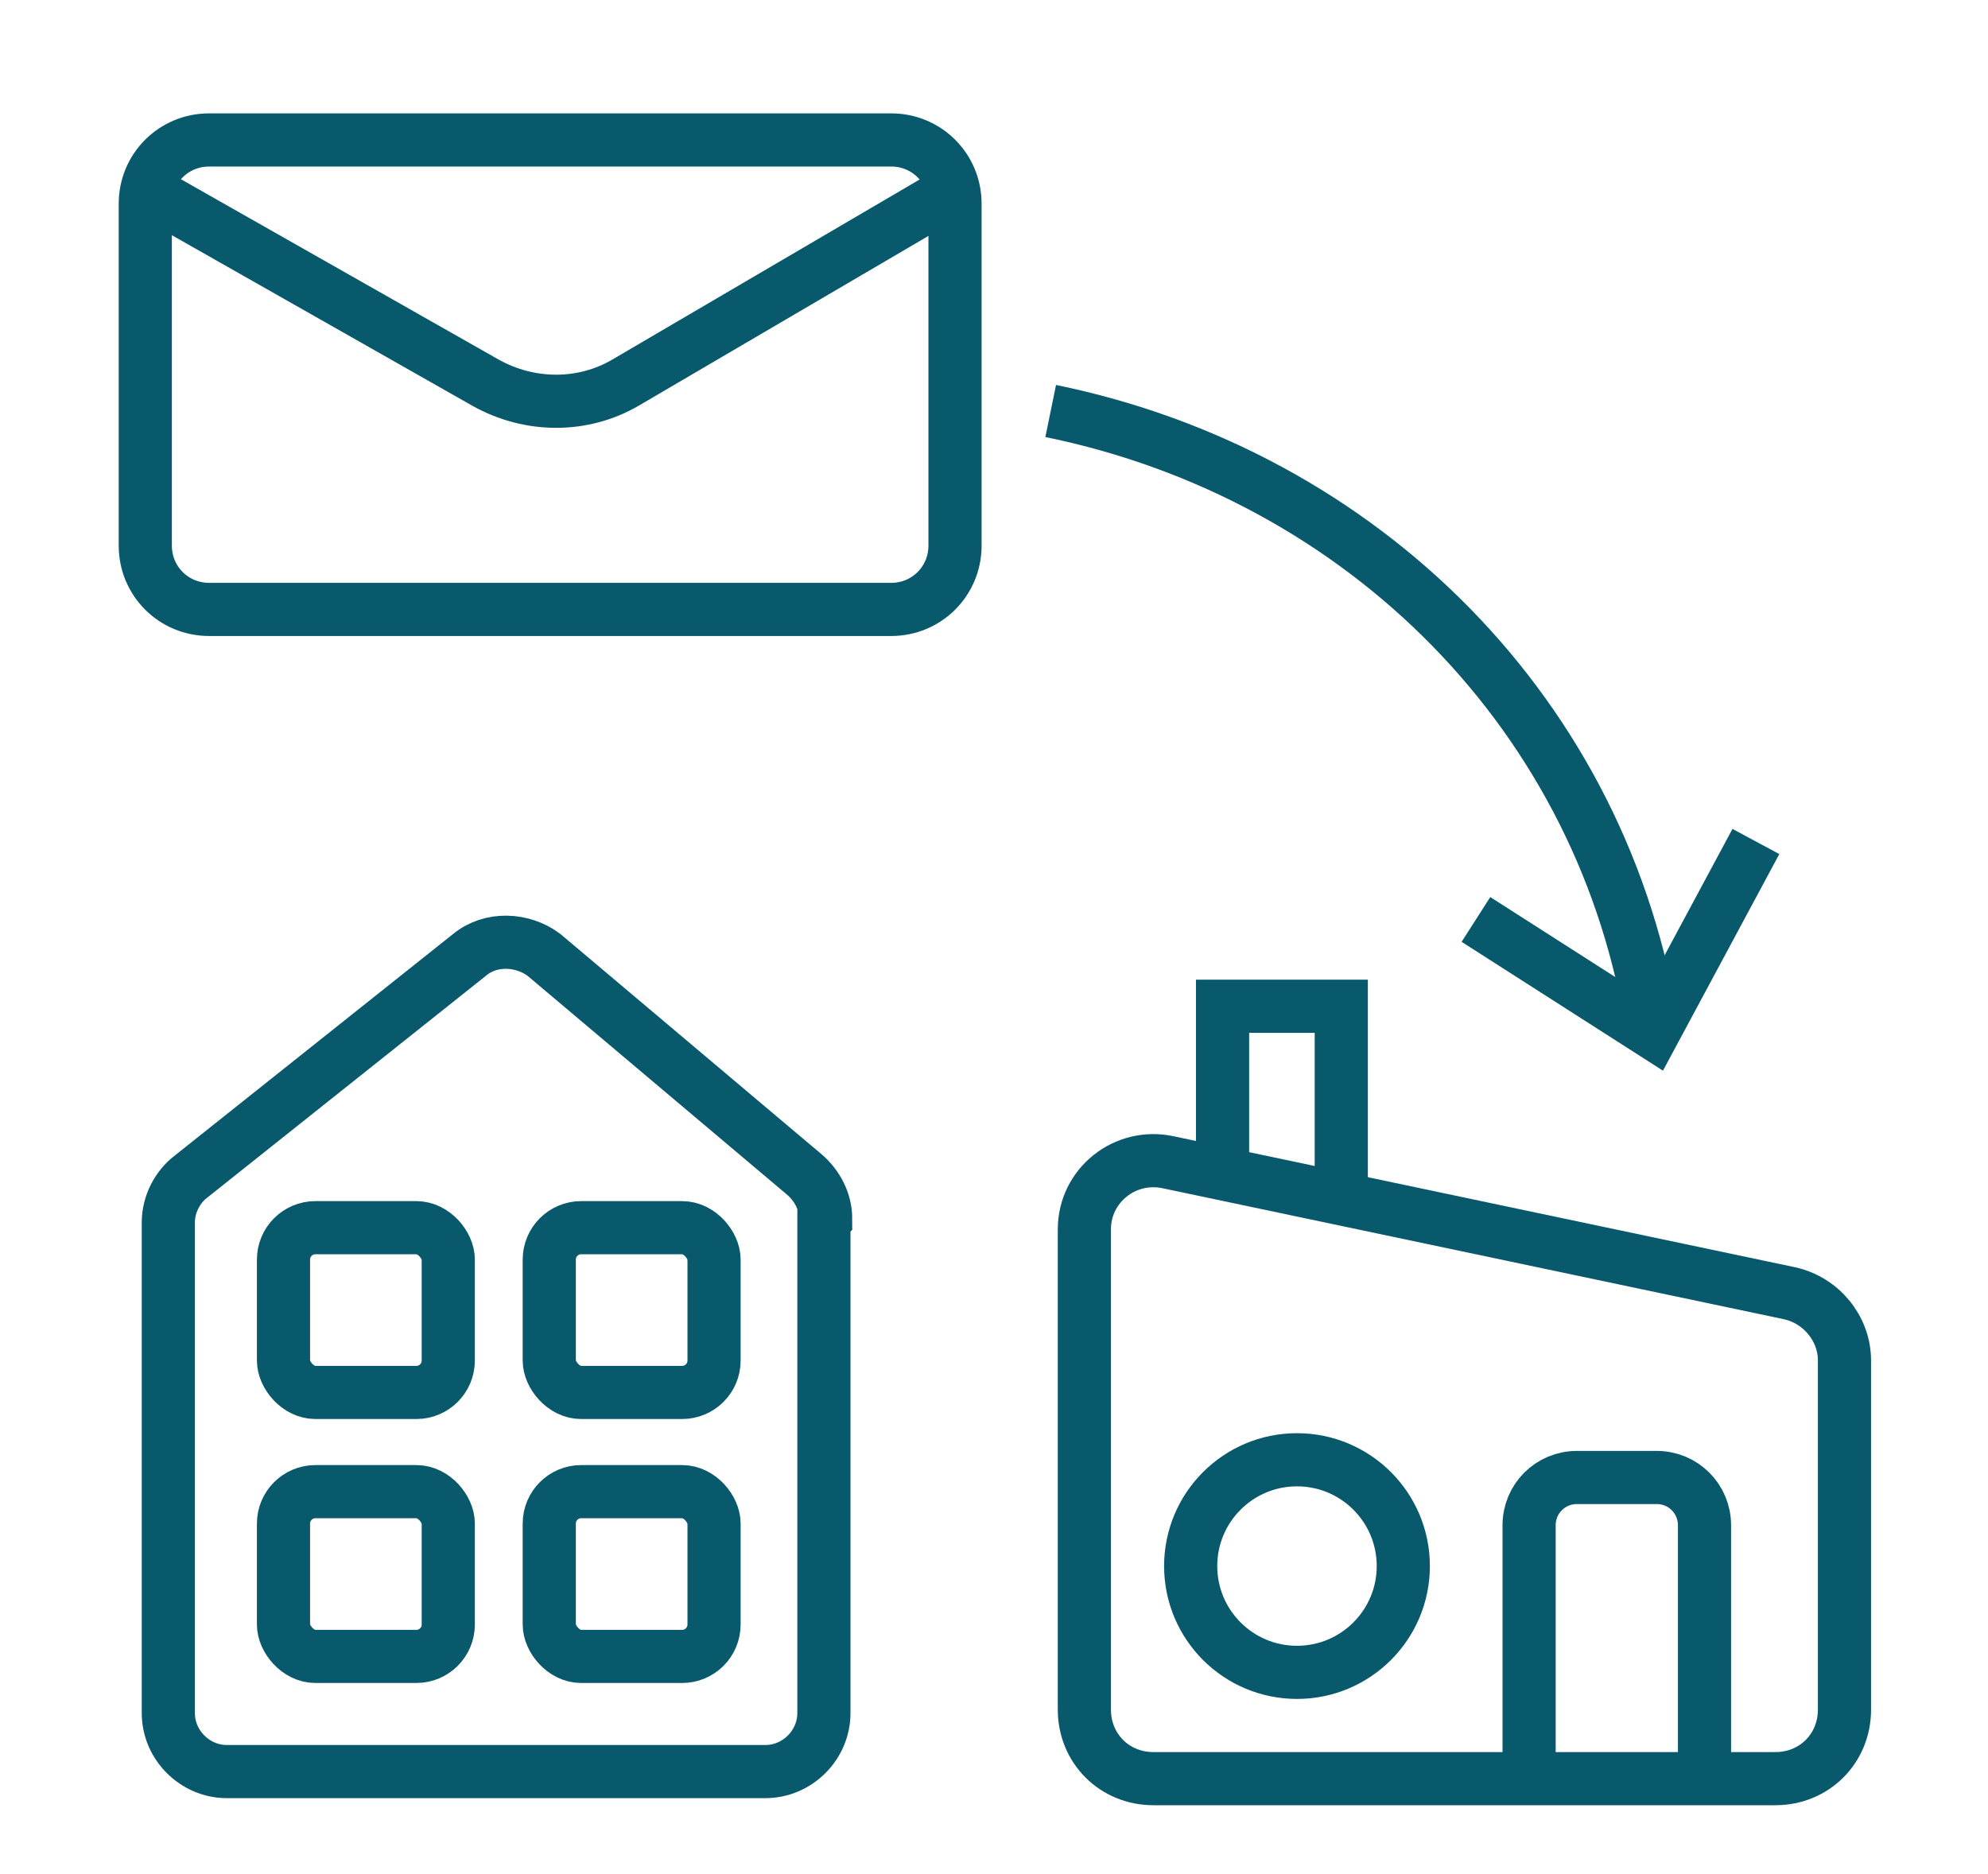
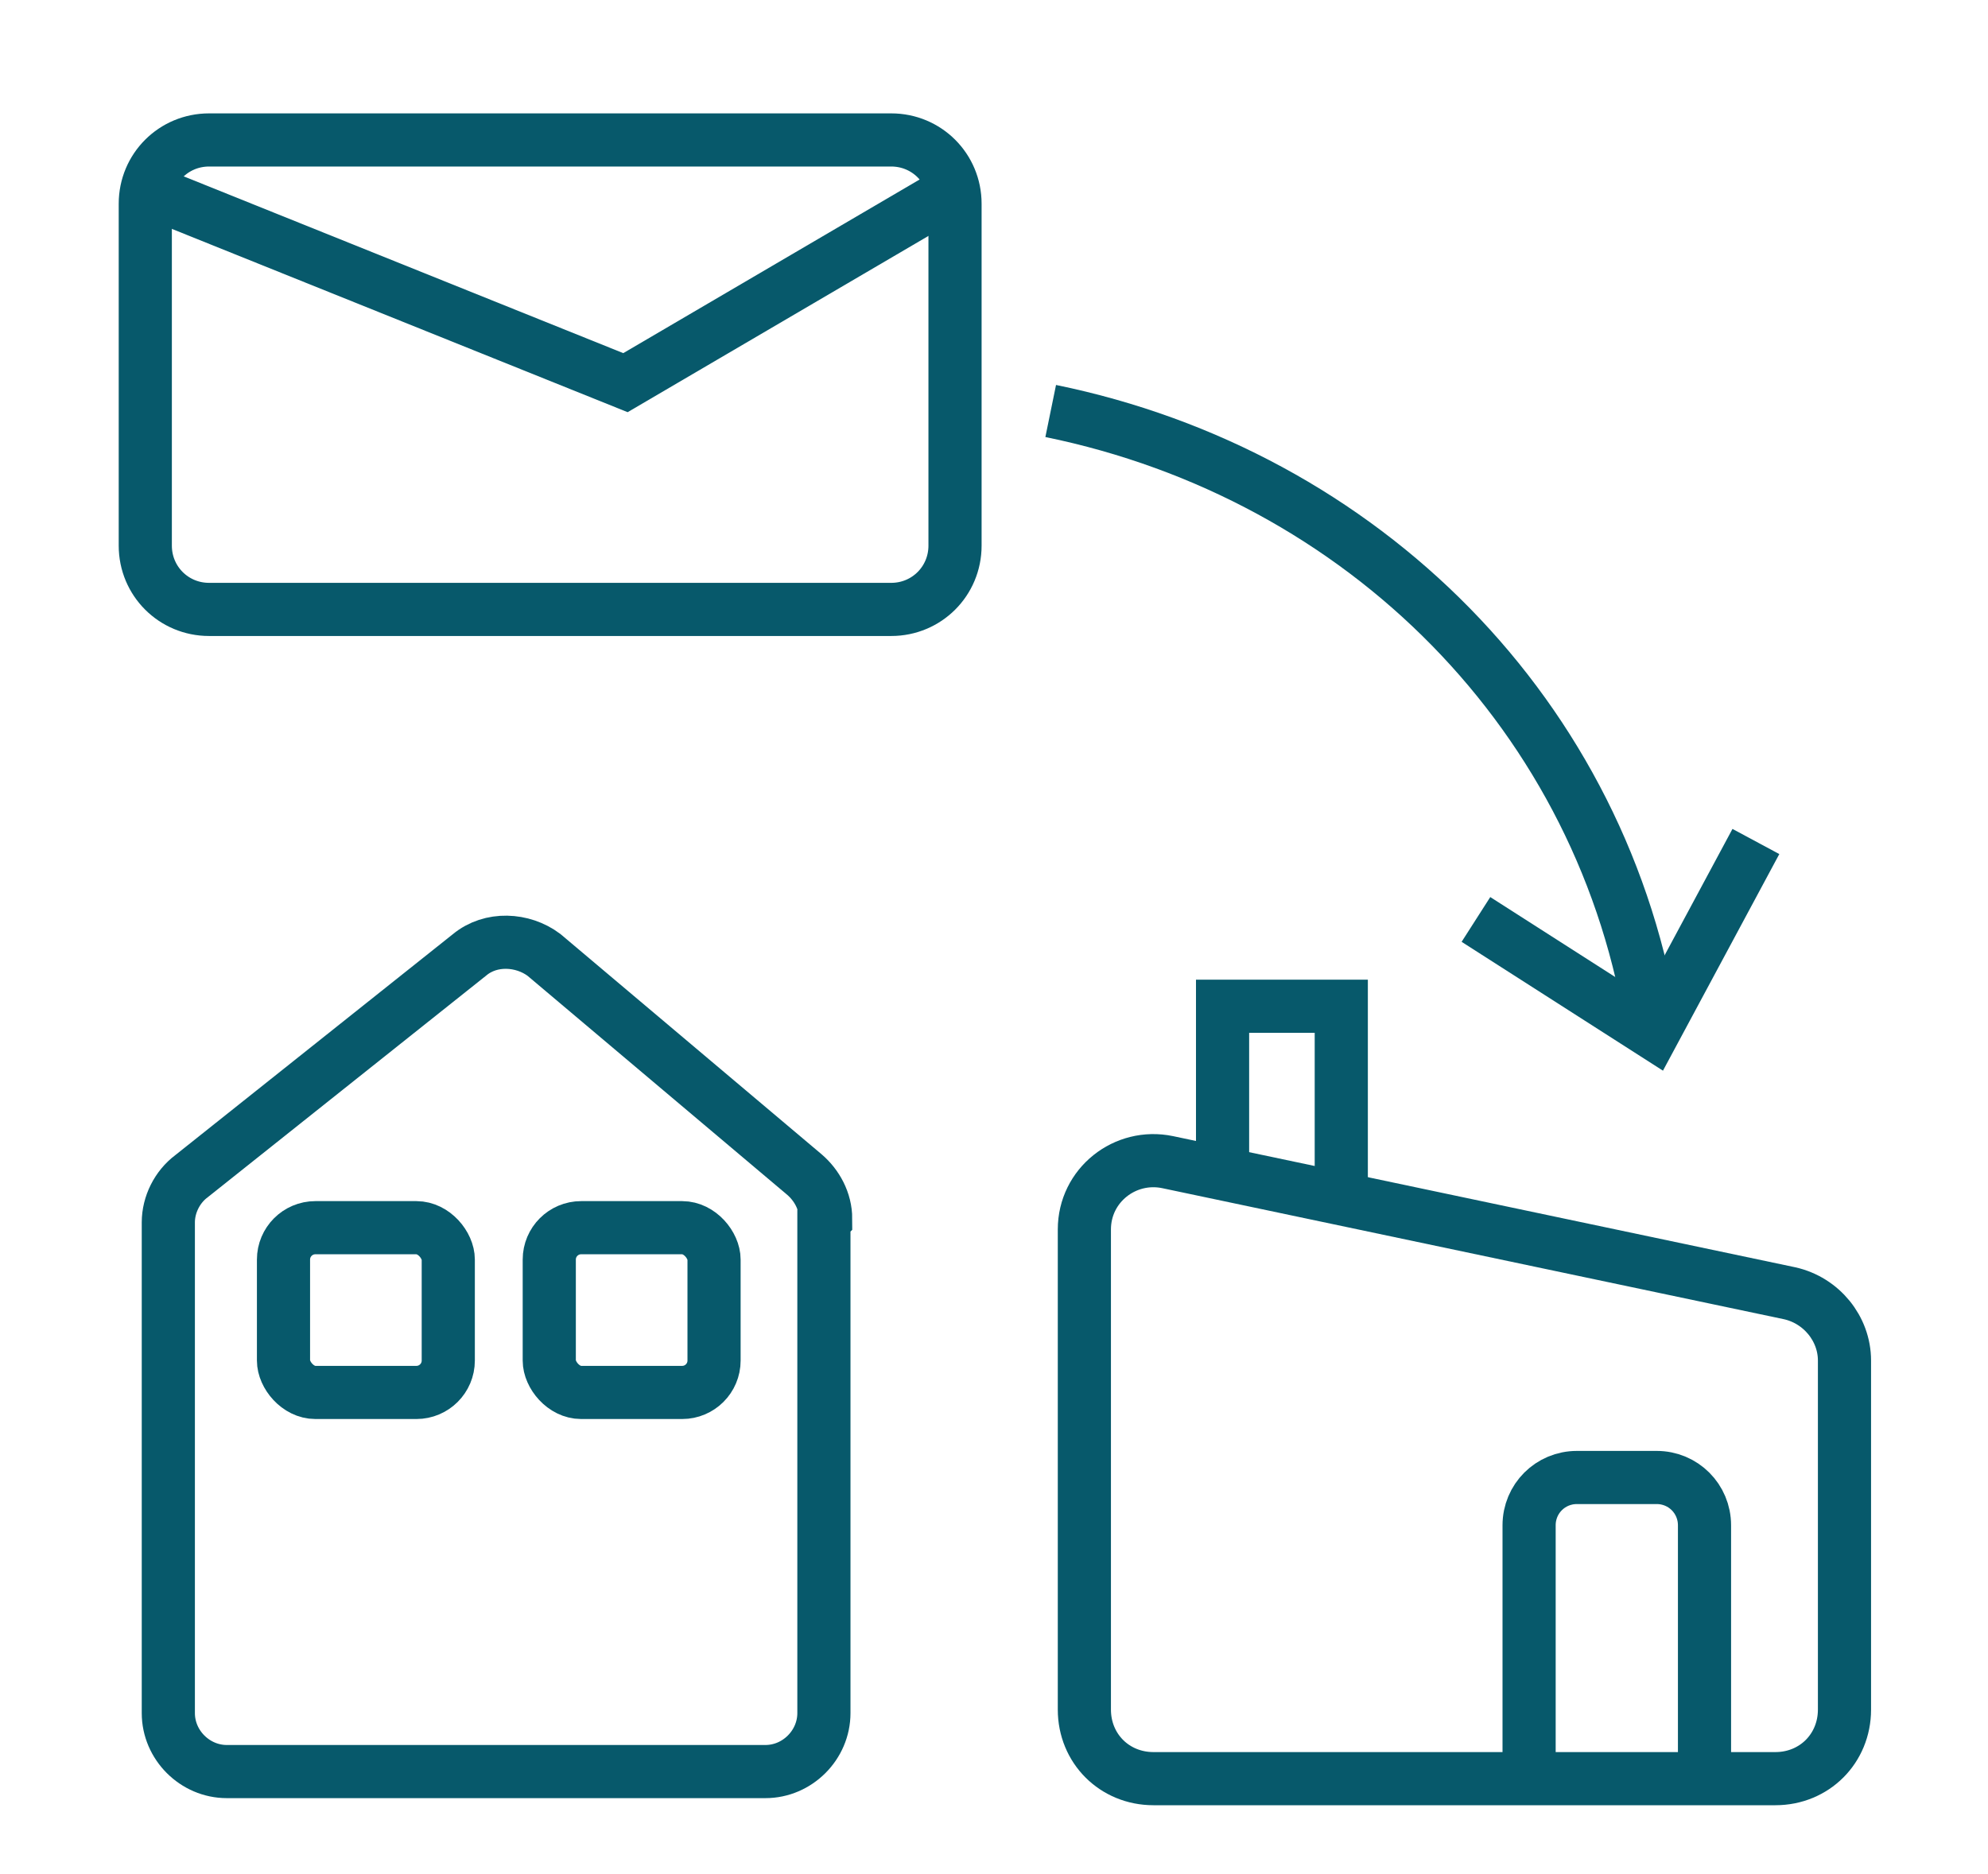
<svg xmlns="http://www.w3.org/2000/svg" version="1.1" viewBox="0 0 112.2 105.8">
  <defs>
    <style>
      .cls-1 {
        fill: none;
        stroke: #07596b;
        stroke-miterlimit: 10;
        stroke-width: 3px;
      }
    </style>
  </defs>
  <g>
    <g id="Layer_1">
      <g>
        <path class="cls-1" d="M93.3,58.3c-2.7-17.9-16.4-31.5-34-35.1" />
        <polyline class="cls-1" points="99.1 47.5 93.3 58.3 83.3 51.9" />
      </g>
      <path class="cls-1" d="M46.5,68.9v27.8c0,1.8-1.5,3.3-3.3,3.3H12.8c-1.8,0-3.3-1.5-3.3-3.3v-27.7c0-1,.5-2,1.3-2.6l15.7-12.5c1.2-1,3-.9,4.2,0l14.7,12.4c.7.6,1.2,1.5,1.2,2.5Z" />
-       <rect class="cls-1" x="16" y="84.2" width="9.3" height="9.3" rx="1.8" ry="1.8" />
-       <rect class="cls-1" x="31" y="84.2" width="9.3" height="9.3" rx="1.8" ry="1.8" />
      <rect class="cls-1" x="16" y="69.3" width="9.3" height="9.3" rx="1.8" ry="1.8" />
      <rect class="cls-1" x="31" y="69.3" width="9.3" height="9.3" rx="1.8" ry="1.8" />
      <path class="cls-1" d="M61.2,73.6v22.9c0,2.2,1.7,3.9,3.9,3.9h31.4s3.7,0,3.7,0c2.2,0,3.9-1.7,3.9-3.9v-19.7c0-1.8-1.3-3.4-3.1-3.8l-35.1-7.4c-2.4-.5-4.7,1.3-4.7,3.8v4.2Z" />
      <path class="cls-1" d="M96.2,100.4v-14.3c0-1.5-1.2-2.7-2.7-2.7h-4.5c-1.5,0-2.7,1.2-2.7,2.7v14.3" />
-       <circle class="cls-1" cx="73.2" cy="88.4" r="6" />
      <polyline class="cls-1" points="75.7 68 75.7 56.8 69 56.8 69 67" />
-       <path class="cls-1" d="M53.9,10.7l-18.6,10.9c-2.4,1.4-5.4,1.4-7.9,0L8.2,10.7" />
+       <path class="cls-1" d="M53.9,10.7l-18.6,10.9L8.2,10.7" />
      <path class="cls-1" d="M37.1,7.9h13.2c2,0,3.6,1.6,3.6,3.6v19.3c0,2-1.6,3.6-3.6,3.6H11.8c-2,0-3.6-1.6-3.6-3.6V11.5c0-2,1.6-3.6,3.6-3.6h25.3" />
    </g>
  </g>
</svg>